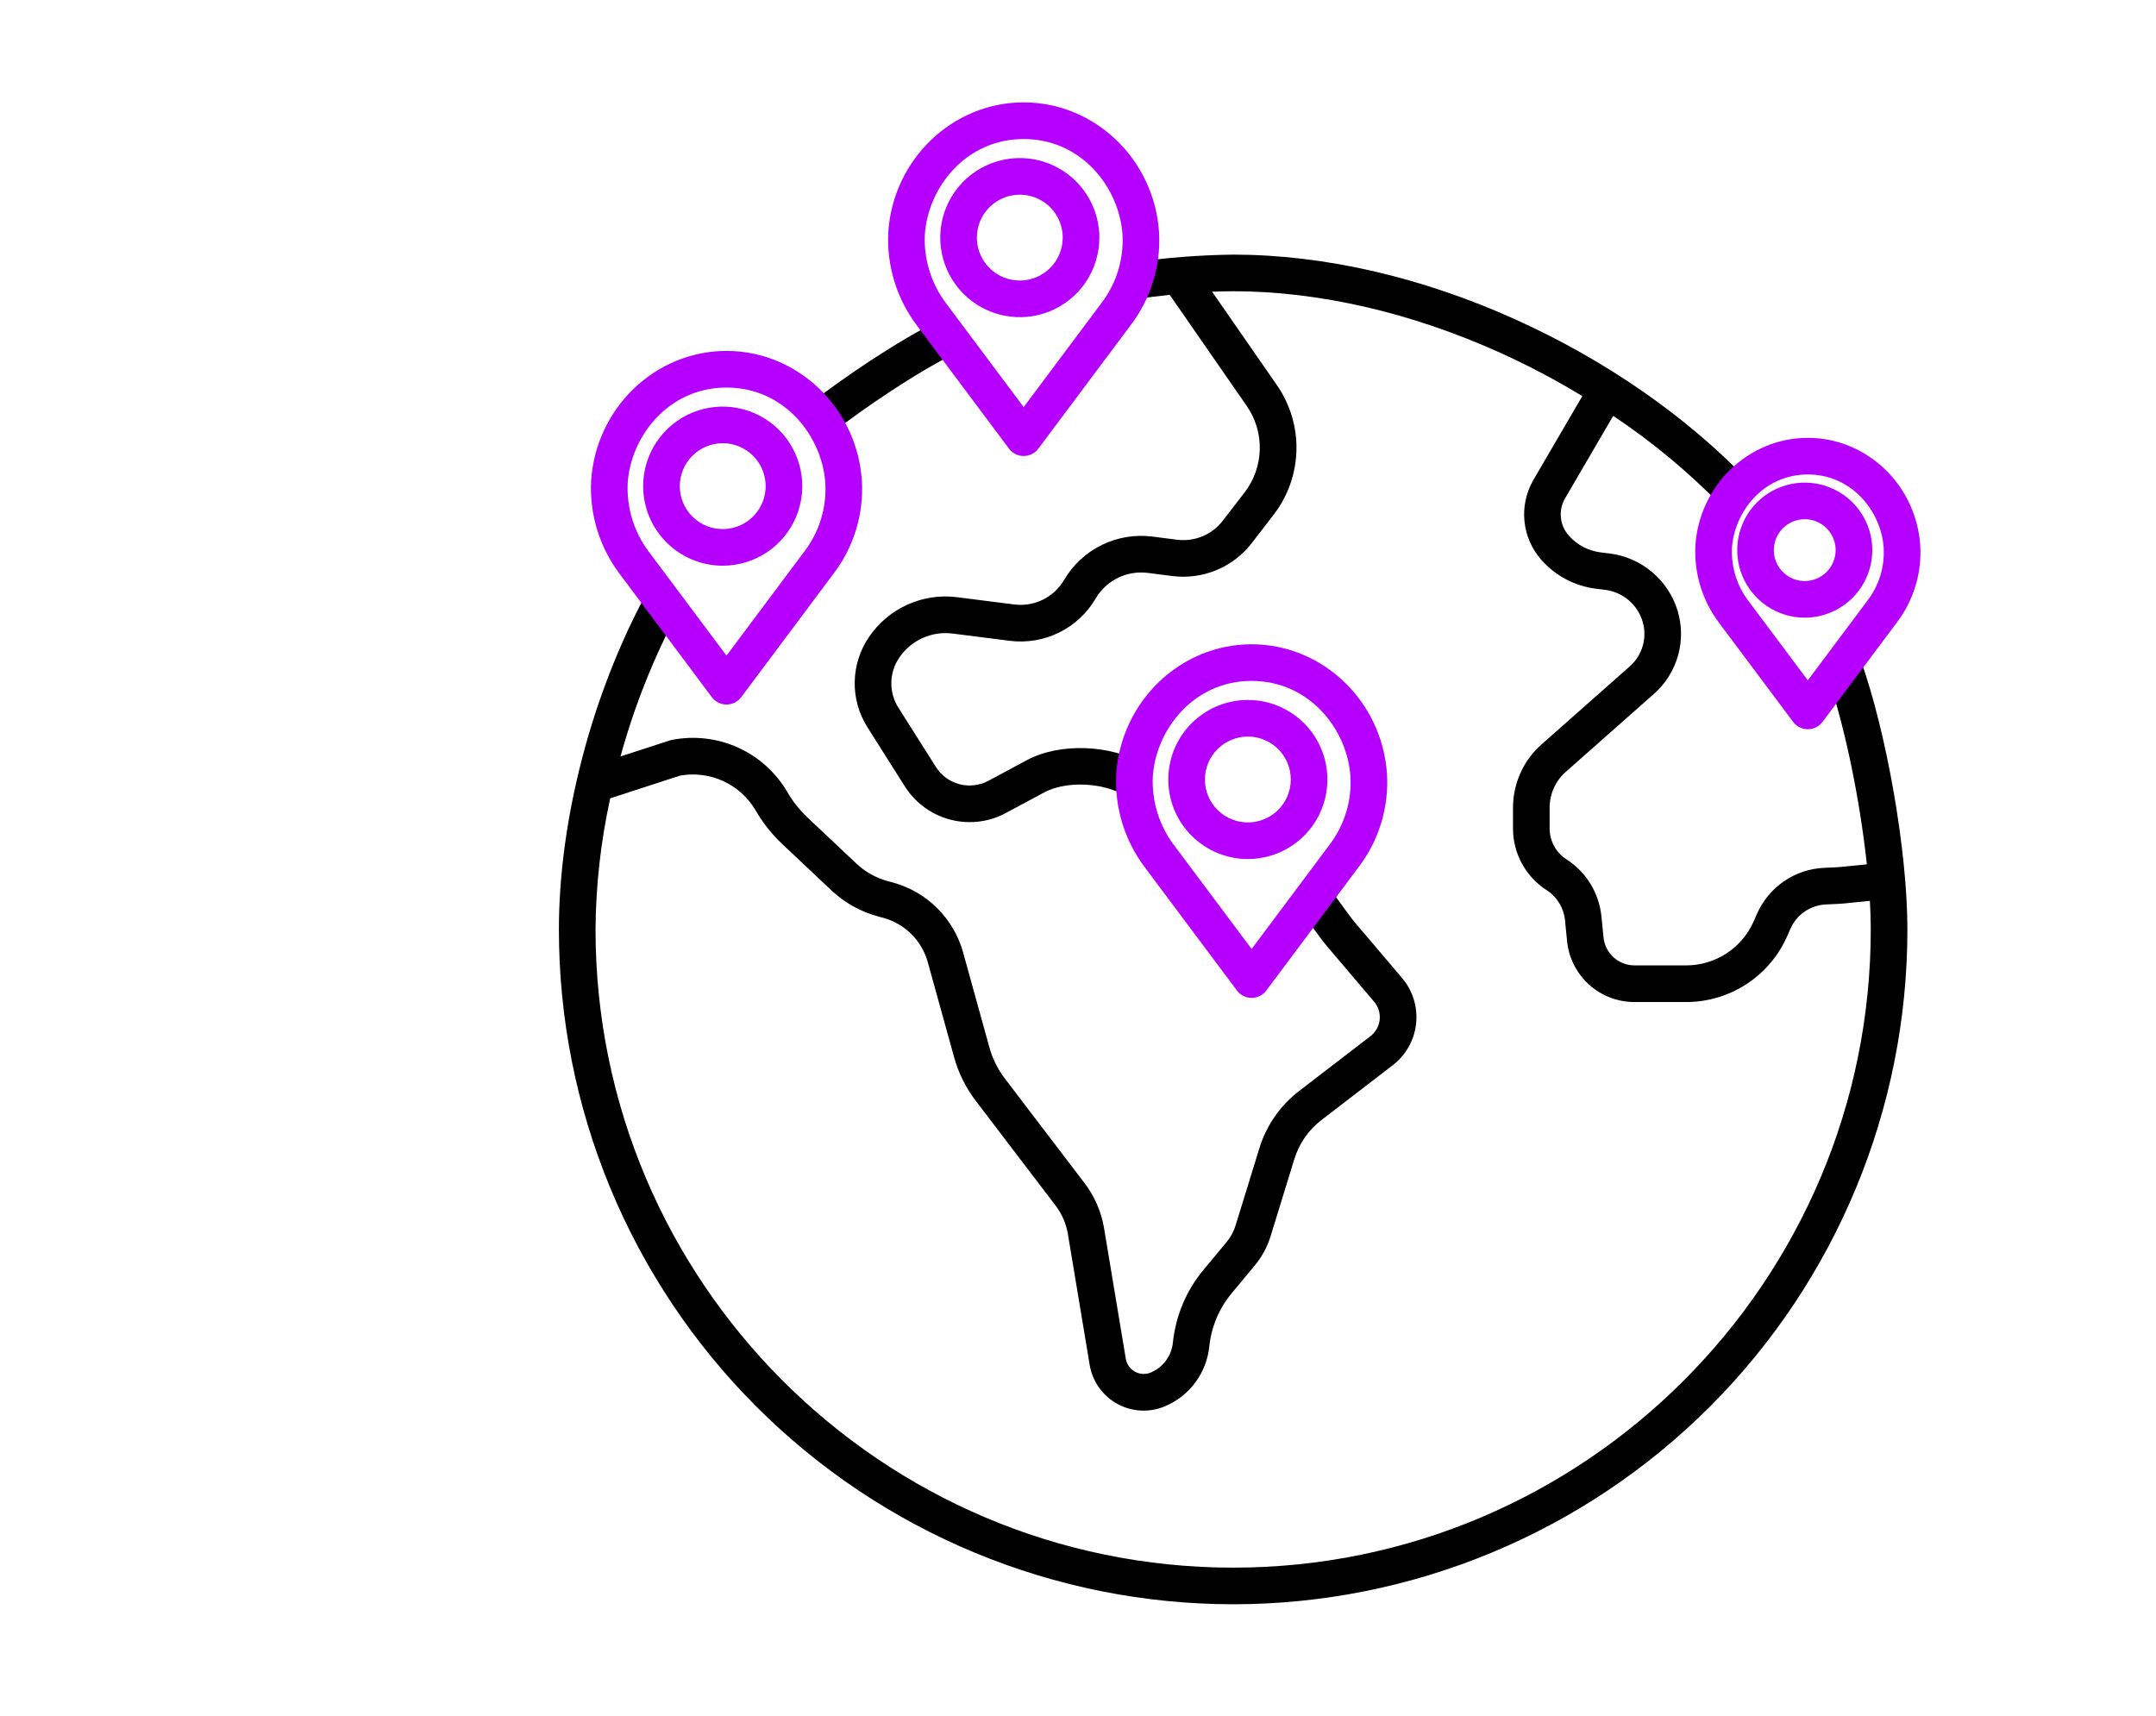
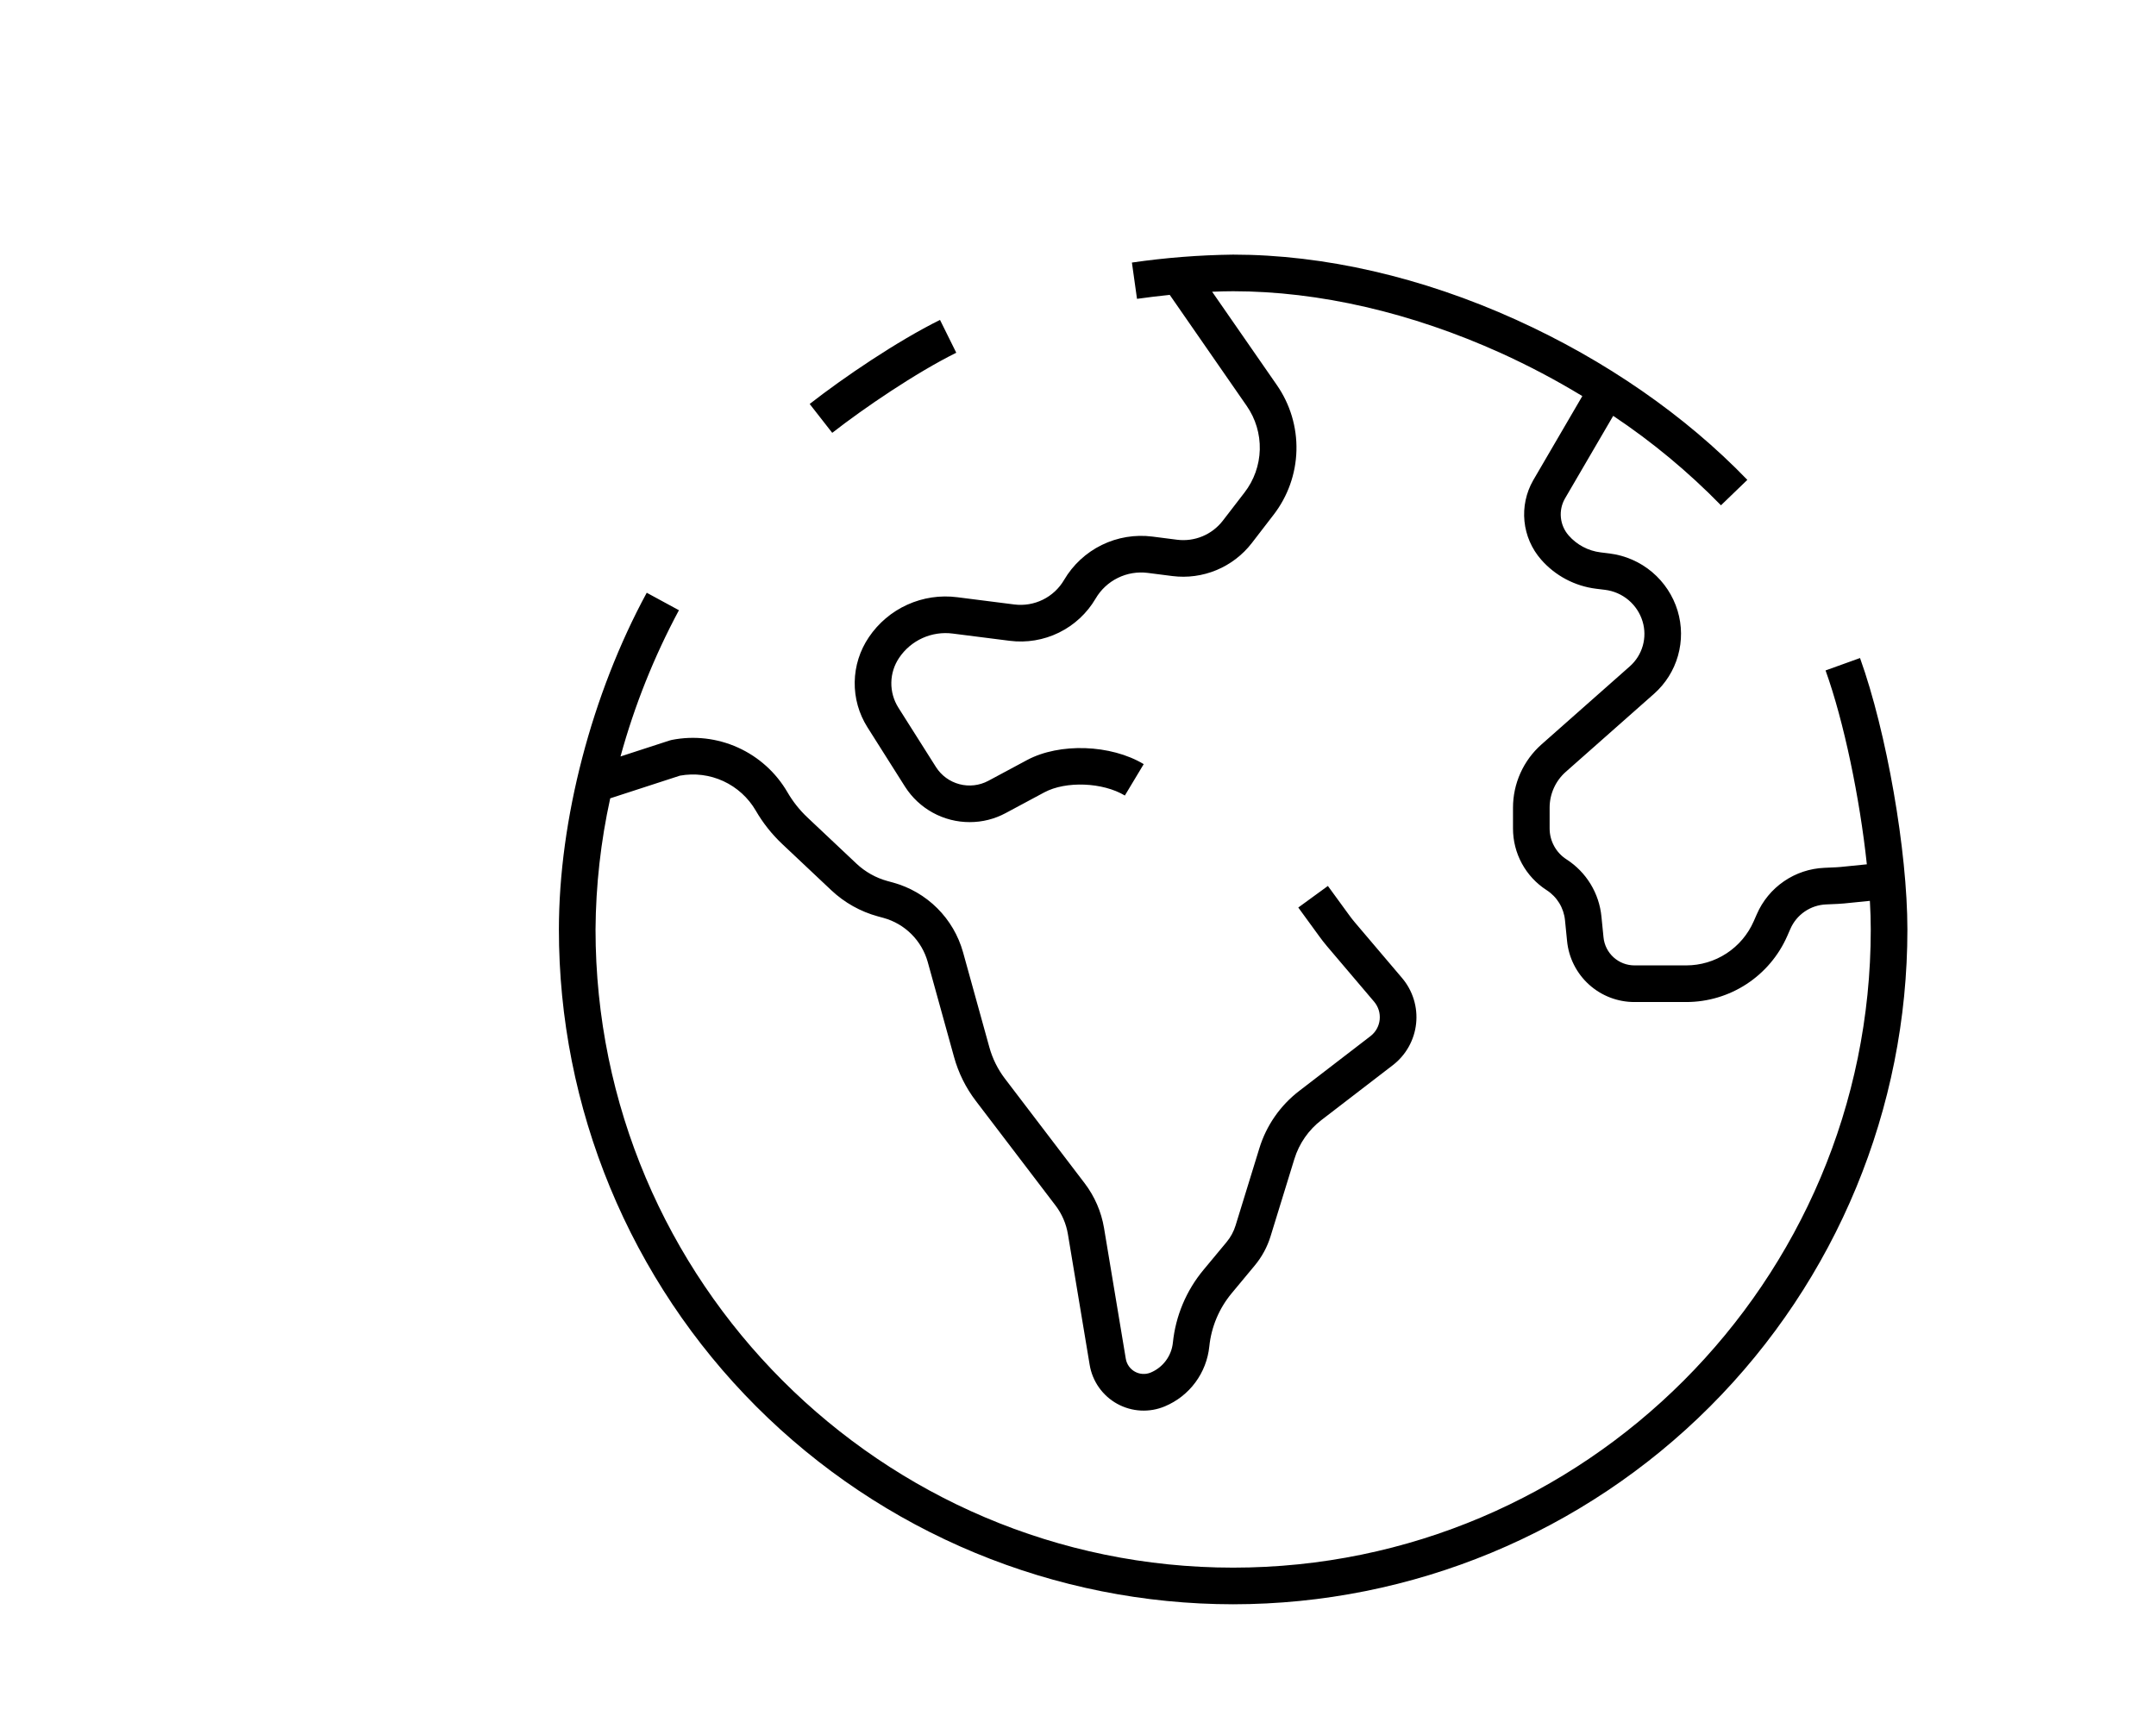
<svg xmlns="http://www.w3.org/2000/svg" width="240" height="191" viewBox="0 0 240 191" fill="none">
-   <path d="M208.418 61.245C208.417 59.758 207.976 58.305 207.15 57.069C206.324 55.833 205.15 54.87 203.776 54.301C202.402 53.732 200.891 53.583 199.433 53.874C197.975 54.164 196.635 54.88 195.584 55.931C194.533 56.983 193.817 58.322 193.527 59.78C193.237 61.238 193.386 62.75 193.955 64.123C194.524 65.497 195.488 66.671 196.724 67.497C197.96 68.323 199.413 68.764 200.9 68.764C202.893 68.761 204.804 67.968 206.214 66.559C207.623 65.149 208.415 63.238 208.418 61.245ZM200.9 64.686C200.219 64.686 199.554 64.485 198.988 64.107C198.422 63.729 197.981 63.191 197.72 62.563C197.46 61.934 197.391 61.242 197.524 60.575C197.656 59.907 197.984 59.294 198.465 58.813C198.946 58.332 199.559 58.004 200.227 57.871C200.894 57.738 201.586 57.806 202.215 58.066C202.844 58.327 203.381 58.768 203.759 59.334C204.137 59.9 204.339 60.565 204.339 61.245C204.338 62.157 203.976 63.032 203.331 63.677C202.686 64.322 201.812 64.685 200.9 64.686ZM113.526 17.596C111.774 17.596 110.061 18.114 108.604 19.087C107.147 20.06 106.011 21.443 105.34 23.061C104.669 24.68 104.493 26.46 104.835 28.179C105.176 29.897 106.019 31.476 107.258 32.715C108.496 33.954 110.074 34.798 111.793 35.14C113.511 35.482 115.292 35.307 116.91 34.637C118.529 33.966 119.913 32.831 120.886 31.375C121.859 29.918 122.379 28.205 122.379 26.453C122.377 24.106 121.444 21.855 119.784 20.194C118.124 18.534 115.874 17.6 113.526 17.596ZM113.526 31.232C112.581 31.233 111.656 30.953 110.87 30.429C110.084 29.904 109.47 29.158 109.108 28.285C108.746 27.412 108.65 26.451 108.834 25.524C109.018 24.596 109.473 23.744 110.141 23.076C110.81 22.407 111.661 21.951 112.588 21.767C113.515 21.582 114.476 21.676 115.35 22.038C116.223 22.399 116.97 23.012 117.495 23.798C118.02 24.584 118.301 25.508 118.301 26.453C118.3 27.72 117.797 28.934 116.902 29.83C116.006 30.726 114.793 31.23 113.526 31.232ZM138.901 95.638C140.653 95.638 142.366 95.12 143.824 94.147C145.281 93.175 146.417 91.792 147.088 90.173C147.759 88.555 147.935 86.774 147.594 85.056C147.253 83.337 146.41 81.759 145.171 80.519C143.933 79.28 142.355 78.436 140.636 78.094C138.918 77.752 137.137 77.927 135.518 78.597C133.9 79.267 132.516 80.403 131.543 81.859C130.569 83.316 130.05 85.028 130.05 86.781C130.052 89.128 130.985 91.379 132.644 93.039C134.304 94.7 136.554 95.634 138.901 95.638ZM138.901 82.002C139.847 82.001 140.771 82.28 141.558 82.805C142.344 83.329 142.958 84.075 143.32 84.948C143.683 85.821 143.778 86.782 143.594 87.71C143.41 88.637 142.956 89.489 142.288 90.158C141.619 90.827 140.768 91.282 139.841 91.467C138.914 91.652 137.952 91.558 137.079 91.196C136.205 90.835 135.459 90.222 134.933 89.436C134.408 88.65 134.128 87.726 134.128 86.781C134.129 85.514 134.632 84.3 135.527 83.404C136.422 82.508 137.635 82.004 138.901 82.002ZM80.447 62.979C82.199 62.98 83.912 62.461 85.369 61.488C86.826 60.516 87.962 59.133 88.632 57.514C89.303 55.896 89.479 54.115 89.138 52.397C88.797 50.678 87.954 49.1 86.715 47.861C85.476 46.622 83.898 45.778 82.18 45.436C80.462 45.094 78.681 45.269 77.062 45.939C75.444 46.609 74.06 47.745 73.087 49.201C72.113 50.658 71.594 52.37 71.594 54.122C71.596 56.47 72.529 58.721 74.189 60.381C75.849 62.042 78.099 62.976 80.447 62.979ZM80.447 49.343C81.392 49.343 82.317 49.622 83.103 50.147C83.889 50.672 84.502 51.418 84.865 52.291C85.227 53.164 85.322 54.125 85.138 55.052C84.954 55.979 84.499 56.831 83.831 57.5C83.163 58.169 82.312 58.624 81.384 58.809C80.457 58.994 79.496 58.899 78.623 58.538C77.749 58.176 77.003 57.563 76.478 56.778C75.952 55.992 75.672 55.068 75.672 54.122C75.673 52.856 76.176 51.641 77.071 50.745C77.966 49.849 79.18 49.345 80.447 49.343Z" fill="#B500FF" />
  <path d="M137.27 178.602C157.186 178.592 176.282 170.671 190.358 156.582C204.434 142.493 212.336 123.389 212.326 103.473C212.326 94.75 210.01 81.478 207.053 73.258L203.216 74.639C205.263 80.328 207.026 88.855 207.812 96.224L204.87 96.52C204.727 96.534 204.583 96.545 204.437 96.551L203.084 96.613C201.472 96.681 199.911 97.201 198.581 98.115C197.251 99.028 196.205 100.298 195.563 101.779L195.217 102.567C194.577 104.026 193.527 105.267 192.194 106.139C190.861 107.011 189.302 107.475 187.71 107.476H181.951C181.089 107.478 180.258 107.158 179.619 106.579C178.98 106 178.581 105.204 178.498 104.346L178.268 102.042C178.143 100.755 177.728 99.513 177.054 98.41C176.38 97.306 175.464 96.37 174.377 95.671C173.8 95.3 173.325 94.79 172.998 94.187C172.67 93.585 172.499 92.909 172.5 92.224V89.916C172.5 89.162 172.66 88.417 172.97 87.73C173.279 87.043 173.731 86.429 174.296 85.93L184.132 77.232C185.404 76.104 186.326 74.635 186.789 72.999C187.253 71.363 187.239 69.629 186.749 68.001C186.239 66.318 185.251 64.819 183.906 63.686C182.561 62.553 180.916 61.835 179.17 61.618L178.177 61.496C176.797 61.327 175.529 60.654 174.615 59.607C174.13 59.053 173.83 58.363 173.755 57.632C173.679 56.9 173.833 56.163 174.194 55.523L179.577 46.296C183.912 49.189 187.932 52.526 191.574 56.254L194.509 53.423C187.596 46.255 178.69 40.088 168.753 35.591C158.282 30.852 147.395 28.347 137.271 28.347C133.499 28.394 129.734 28.689 126.001 29.231L126.568 33.27C127.785 33.099 129.01 32.951 130.212 32.828L138.776 45.183C139.768 46.608 140.279 48.313 140.236 50.049C140.192 51.785 139.595 53.461 138.533 54.835L136.114 57.976C135.523 58.739 134.744 59.336 133.853 59.706C132.962 60.077 131.99 60.208 131.033 60.088L128.289 59.737C126.355 59.489 124.391 59.815 122.642 60.674C120.892 61.533 119.433 62.888 118.447 64.569C117.892 65.517 117.07 66.28 116.085 66.764C115.099 67.248 113.993 67.433 112.904 67.294L106.569 66.489C104.674 66.242 102.748 66.529 101.007 67.317C99.266 68.104 97.779 69.362 96.713 70.948C95.716 72.421 95.17 74.153 95.143 75.932C95.115 77.711 95.608 79.459 96.559 80.963L100.744 87.578C101.516 88.79 102.581 89.787 103.841 90.477C105.101 91.168 106.514 91.528 107.951 91.525C109.343 91.527 110.713 91.183 111.939 90.525L116.249 88.214C118.649 86.926 122.756 87.087 125.216 88.565L127.316 85.069C123.657 82.871 117.949 82.674 114.321 84.62L110.012 86.931C109.027 87.454 107.88 87.588 106.801 87.303C105.722 87.019 104.79 86.338 104.191 85.397L100.005 78.782C99.478 77.949 99.206 76.981 99.221 75.995C99.236 75.009 99.538 74.049 100.091 73.233C100.736 72.273 101.635 71.512 102.689 71.035C103.742 70.559 104.908 70.385 106.055 70.534L112.39 71.339C114.271 71.58 116.181 71.262 117.883 70.426C119.585 69.59 121.004 68.272 121.963 66.636C122.544 65.642 123.405 64.842 124.438 64.335C125.471 63.827 126.63 63.635 127.772 63.781L130.515 64.132C132.179 64.34 133.869 64.112 135.417 63.468C136.965 62.824 138.319 61.788 139.345 60.461L141.764 57.32C143.357 55.262 144.251 52.75 144.316 50.148C144.382 47.547 143.615 44.992 142.128 42.857L134.931 32.478C135.756 32.444 136.541 32.423 137.27 32.423C146.82 32.423 157.124 34.802 167.071 39.305C170.187 40.719 173.216 42.319 176.14 44.096L170.663 53.485C169.878 54.863 169.541 56.451 169.699 58.029C169.857 59.607 170.503 61.097 171.546 62.291C173.12 64.094 175.304 65.252 177.68 65.544L178.673 65.666C179.635 65.786 180.541 66.181 181.282 66.805C182.023 67.43 182.566 68.255 182.847 69.183C183.113 70.064 183.12 71.002 182.87 71.888C182.619 72.773 182.12 73.568 181.432 74.178L171.595 82.876C170.598 83.758 169.8 84.842 169.253 86.056C168.706 87.27 168.423 88.586 168.423 89.917V92.225C168.42 93.593 168.761 94.939 169.415 96.14C170.069 97.341 171.015 98.359 172.165 99.098C172.737 99.466 173.218 99.958 173.573 100.538C173.927 101.119 174.145 101.772 174.211 102.448L174.441 104.753C174.621 106.618 175.491 108.349 176.88 109.607C178.269 110.865 180.078 111.56 181.952 111.555H187.709C190.094 111.554 192.427 110.859 194.424 109.554C196.42 108.249 197.993 106.391 198.951 104.207L199.297 103.418C199.636 102.636 200.188 101.965 200.891 101.483C201.593 101 202.418 100.725 203.269 100.689L204.62 100.628C204.84 100.618 205.059 100.602 205.278 100.58L208.15 100.291C208.214 101.413 208.248 102.479 208.248 103.476C208.248 142.651 176.407 174.523 137.27 174.523C98.133 174.523 66.293 142.651 66.293 103.473C66.326 98.564 66.874 93.672 67.927 88.877L75.687 86.353C77.325 86.054 79.016 86.268 80.528 86.966C82.04 87.664 83.299 88.812 84.135 90.252C84.932 91.628 85.925 92.88 87.083 93.97L92.547 99.119C94.008 100.492 95.782 101.487 97.715 102.016L98.352 102.19C99.526 102.514 100.596 103.137 101.458 103.997C102.32 104.857 102.946 105.925 103.273 107.098L106.203 117.679C106.691 119.447 107.514 121.106 108.627 122.564L117.504 134.214C118.212 135.145 118.682 136.234 118.875 137.388L121.298 151.939C121.448 152.848 121.801 153.711 122.332 154.464C122.863 155.216 123.558 155.839 124.364 156.284C125.17 156.729 126.067 156.985 126.987 157.034C127.906 157.083 128.825 156.922 129.674 156.564C131.02 155.999 132.19 155.082 133.06 153.909C133.93 152.735 134.467 151.35 134.617 149.897C134.839 147.721 135.706 145.661 137.105 143.979L139.677 140.883C140.474 139.925 141.073 138.818 141.438 137.627L144.081 129.045C144.611 127.311 145.67 125.787 147.11 124.684L155.044 118.585C155.767 118.029 156.37 117.331 156.816 116.535C157.262 115.739 157.542 114.86 157.638 113.953C157.734 113.045 157.645 112.128 157.376 111.255C157.107 110.383 156.664 109.575 156.073 108.879L150.84 102.715C150.595 102.427 150.362 102.129 150.142 101.821L147.818 98.632L144.522 101.034L146.836 104.21C147.118 104.604 147.417 104.986 147.73 105.355L152.964 111.519C153.197 111.794 153.372 112.113 153.478 112.457C153.585 112.802 153.62 113.164 153.582 113.523C153.544 113.881 153.434 114.228 153.258 114.542C153.082 114.857 152.844 115.132 152.558 115.352L144.627 121.45C142.516 123.067 140.963 125.303 140.186 127.845L137.542 136.427C137.334 137.104 136.994 137.733 136.541 138.277L133.969 141.374C132.053 143.676 130.867 146.497 130.562 149.477C130.487 150.202 130.219 150.893 129.785 151.478C129.352 152.063 128.769 152.521 128.097 152.803C127.815 152.921 127.511 152.973 127.206 152.957C126.901 152.94 126.604 152.855 126.337 152.707C126.07 152.56 125.84 152.353 125.664 152.104C125.488 151.855 125.371 151.569 125.321 151.268L122.898 136.716C122.596 134.907 121.857 133.2 120.748 131.741L111.87 120.09C111.073 119.045 110.483 117.857 110.133 116.59L107.203 106.011C106.685 104.157 105.697 102.469 104.334 101.111C102.971 99.752 101.279 98.769 99.424 98.257L98.787 98.084C97.498 97.731 96.316 97.067 95.343 96.152L89.878 91.002C89.008 90.182 88.261 89.24 87.661 88.206C86.39 86.013 84.465 84.273 82.156 83.227C79.848 82.182 77.27 81.883 74.783 82.374C74.704 82.389 74.625 82.409 74.548 82.435L69.073 84.216C70.624 78.562 72.806 73.101 75.577 67.935L71.993 65.99C65.87 77.271 62.215 91.284 62.215 103.473C62.21 113.335 64.148 123.1 67.917 132.213C71.686 141.325 77.213 149.606 84.183 156.582C91.153 163.558 99.428 169.094 108.537 172.872C117.645 176.65 127.409 178.597 137.27 178.602ZM106.449 39.27L104.639 35.615C99.867 37.978 93.914 42.018 90.131 44.973L92.642 48.187C96.144 45.451 101.959 41.493 106.449 39.27Z" fill="black" />
-   <path d="M213.758 60.744C213.32 54.015 207.822 48.745 201.242 48.745C194.661 48.745 189.164 54.016 188.726 60.741C188.569 63.819 189.496 66.855 191.346 69.319L199.609 80.368C199.799 80.622 200.045 80.828 200.329 80.97C200.612 81.112 200.925 81.186 201.242 81.186C201.559 81.186 201.871 81.112 202.155 80.97C202.438 80.828 202.685 80.622 202.875 80.368L211.136 69.321C213.008 66.868 213.938 63.825 213.758 60.744ZM207.871 66.876L201.241 75.741L194.627 66.895C193.347 65.207 192.7 63.124 192.796 61.008C193.057 56.984 196.288 52.822 201.242 52.822C206.195 52.822 209.427 56.984 209.688 61.012C209.804 63.121 209.159 65.202 207.871 66.876ZM113.952 11.398C106.028 11.398 99.406 17.752 98.88 25.859C98.692 29.57 99.81 33.229 102.041 36.2L112.319 49.948C112.509 50.202 112.755 50.408 113.039 50.55C113.322 50.692 113.635 50.766 113.952 50.766C114.269 50.766 114.582 50.692 114.865 50.55C115.149 50.408 115.395 50.202 115.585 49.948L125.861 36.202C128.117 33.244 129.239 29.576 129.022 25.862C128.496 17.752 121.876 11.398 113.952 11.398ZM122.596 33.758L113.952 45.321L105.322 33.778C103.662 31.583 102.823 28.876 102.95 26.127C103.29 20.893 107.499 15.477 113.952 15.477C120.405 15.477 124.613 20.892 124.954 26.132C125.105 28.874 124.269 31.58 122.596 33.758ZM127.416 96.527L137.694 110.275C137.884 110.529 138.13 110.735 138.414 110.877C138.697 111.019 139.01 111.093 139.327 111.093C139.644 111.093 139.957 111.019 140.24 110.877C140.524 110.735 140.77 110.529 140.96 110.275L151.237 96.529C153.493 93.572 154.614 89.903 154.397 86.19C153.87 78.079 147.25 71.726 139.326 71.726C131.402 71.726 124.781 78.079 124.255 86.186C124.066 89.897 125.185 93.556 127.416 96.527ZM128.326 86.454C128.665 81.22 132.874 75.804 139.327 75.804C145.781 75.804 149.989 81.219 150.329 86.459C150.481 89.201 149.645 91.907 147.972 94.085L139.327 105.648L130.697 94.105C129.037 91.91 128.198 89.203 128.326 86.454ZM65.802 53.528C65.613 57.238 66.731 60.898 68.962 63.869L79.241 77.616C79.43 77.87 79.677 78.076 79.96 78.219C80.244 78.361 80.557 78.434 80.874 78.434C81.191 78.434 81.504 78.361 81.787 78.219C82.07 78.076 82.317 77.87 82.507 77.616L92.782 63.87C95.038 60.913 96.16 57.244 95.943 53.531C95.417 45.42 88.797 39.067 80.872 39.067C72.947 39.067 66.329 45.42 65.802 53.528ZM80.872 43.145C87.325 43.145 91.533 48.56 91.874 53.801C92.026 56.543 91.189 59.249 89.516 61.427L80.872 72.99L72.243 61.447C70.583 59.252 69.744 56.545 69.871 53.795C70.211 48.56 74.419 43.145 80.872 43.145Z" fill="#B500FF" />
</svg>